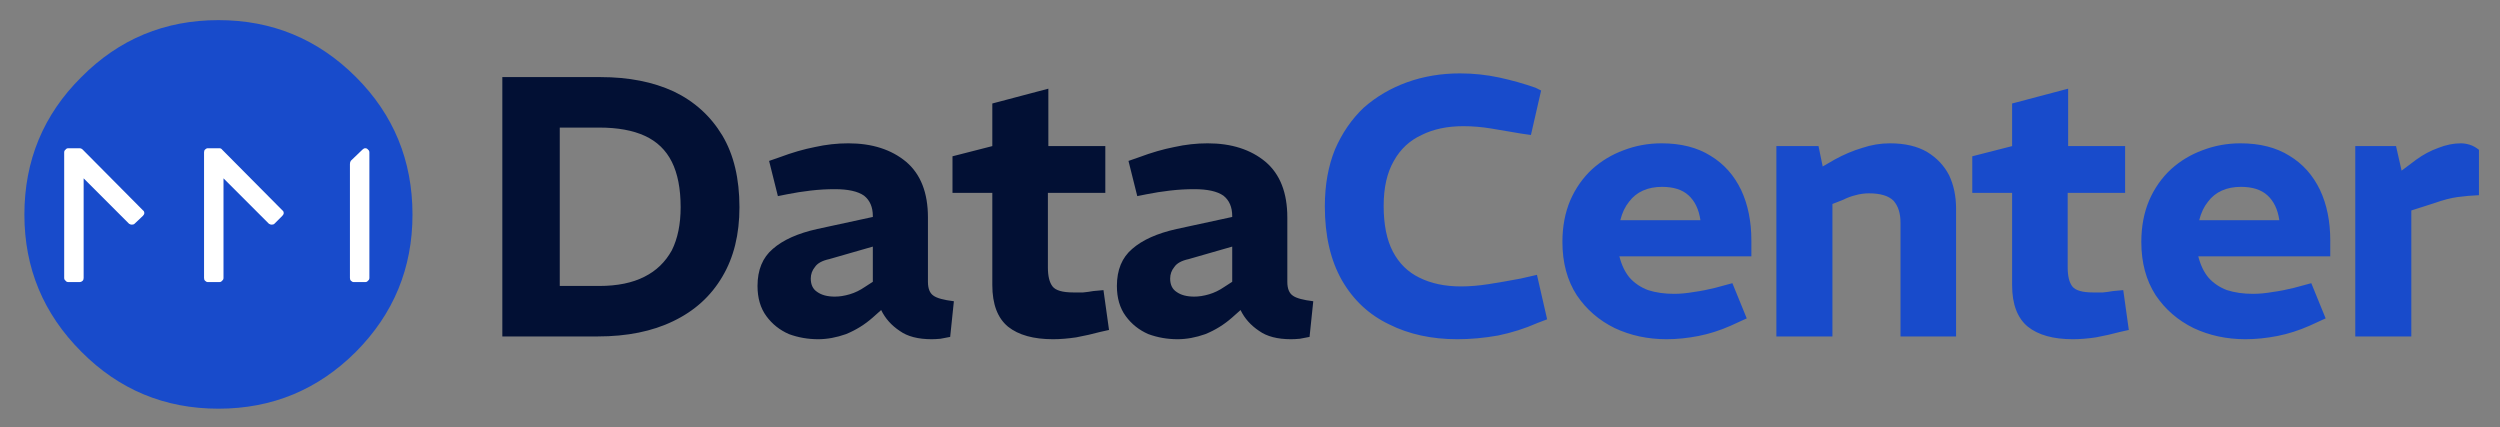
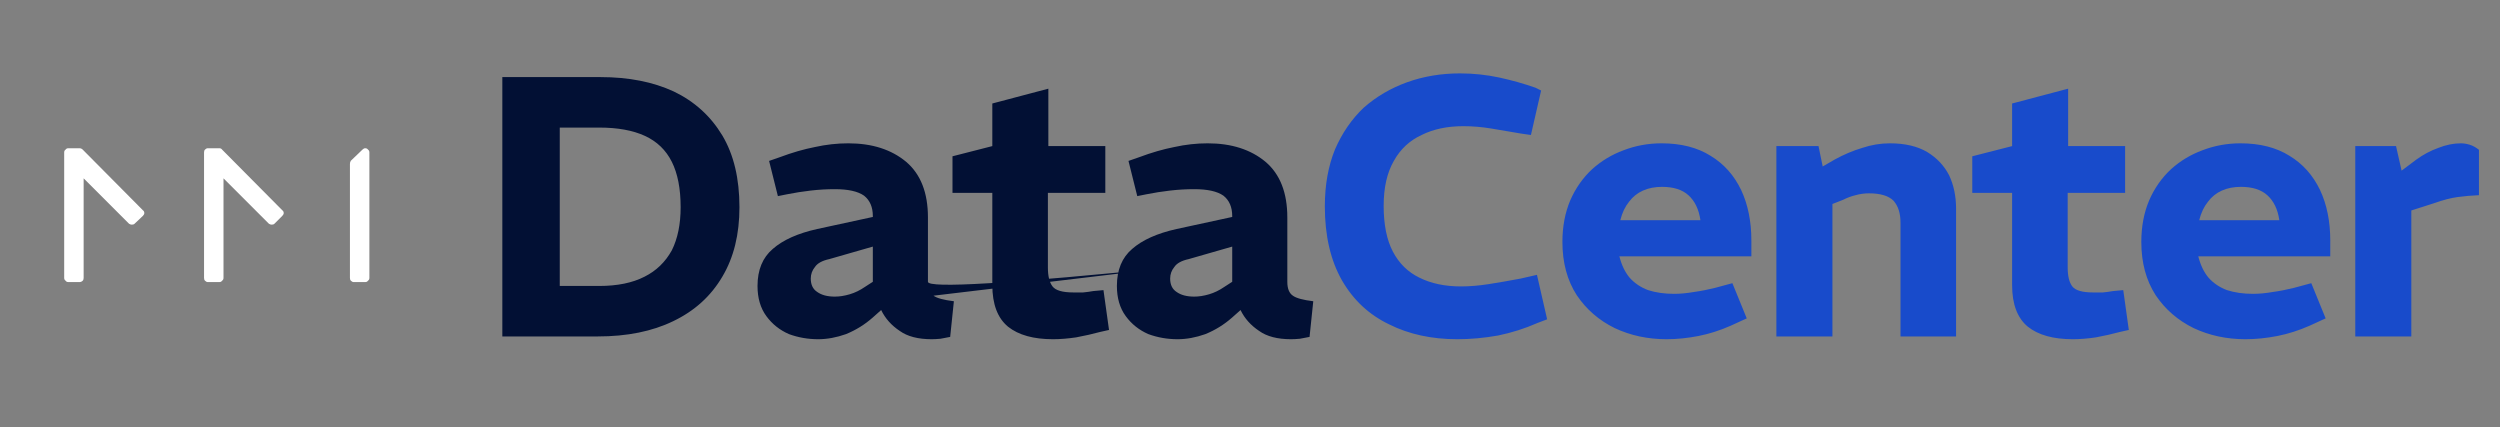
<svg xmlns="http://www.w3.org/2000/svg" xmlns:xlink="http://www.w3.org/1999/xlink" version="1.1" preserveAspectRatio="none" x="0px" y="0px" width="322px" height="55px" viewBox="0 0 322 55">
  <rect x="0" y="0" width="322" height="55" fill="#808080" stroke="none" />
  <defs>
    <g id="Layer0_0_MEMBER_0_MEMBER_0_FILL">
-       <path fill="#184BCB" stroke="none" d=" M 512.1 236.75 Q 503.4 236.75 497.3 242.9 491.15 249 491.15 257.75 491.15 266.4 497.3 272.55 503.4 278.7 512.1 278.7 520.8 278.7 526.95 272.55 533.05 266.4 533.05 257.75 533.05 249 526.95 242.9 520.8 236.75 512.1 236.75 Z" />
-     </g>
+       </g>
    <g id="Layer0_0_MEMBER_1_MEMBER_0_FILL">
      <path fill="#FFFFFF" stroke="none" d=" M 226.85 292.6 L 225.6 293.8 Q 225.5 293.95 225.5 294.15 L 225.5 306.45 Q 225.5 306.65 225.6 306.75 225.75 306.9 225.9 306.9 L 227.15 306.9 Q 227.35 306.9 227.45 306.75 227.6 306.65 227.6 306.45 L 227.6 292.9 Q 227.6 292.7 227.45 292.6 227.35 292.45 227.15 292.45 227 292.45 226.85 292.6 M 209.85 292.6 Q 209.75 292.7 209.75 292.9 L 209.75 306.45 Q 209.75 306.65 209.85 306.75 210 306.9 210.15 306.9 L 211.4 306.9 Q 211.6 306.9 211.7 306.75 211.85 306.65 211.85 306.45 L 211.85 295.7 216.75 300.6 Q 216.9 300.7 217.05 300.7 217.25 300.7 217.35 300.6 L 218.2 299.75 Q 218.35 299.6 218.35 299.45 218.35 299.25 218.2 299.15 L 211.7 292.6 Q 211.6 292.45 211.4 292.45 L 210.15 292.45 Q 210 292.45 209.85 292.6 M 196.3 292.45 L 195.1 292.45 Q 194.9 292.45 194.8 292.6 194.65 292.7 194.65 292.9 L 194.65 306.45 Q 194.65 306.65 194.8 306.75 194.9 306.9 195.1 306.9 L 196.3 306.9 Q 196.5 306.9 196.65 306.75 196.75 306.65 196.75 306.45 L 196.75 295.7 201.65 300.6 Q 201.8 300.7 201.95 300.7 202.15 300.7 202.25 300.6 L 203.15 299.75 Q 203.3 299.6 203.3 299.45 203.3 299.25 203.15 299.15 L 196.65 292.6 Q 196.5 292.45 196.3 292.45 Z" />
    </g>
    <g id="Layer0_0_MEMBER_2_FILL">
-       <path fill="#021034" stroke="none" d=" M 553.35 242.9 L 542.75 242.9 542.75 270.9 553.05 270.9 Q 557.8 270.9 561.2 269.25 564.65 267.6 566.5 264.45 568.35 261.35 568.35 256.95 568.35 252.3 566.5 249.2 564.6 246.05 561.25 244.45 557.9 242.9 553.35 242.9 M 561.05 252.05 Q 562 253.95 562 256.95 562 259.7 561.05 261.6 560 263.5 558.1 264.45 556.15 265.45 553.2 265.45 L 548.95 265.45 548.95 248.35 553.2 248.35 Q 556.2 248.35 558.15 249.25 560.1 250.15 561.05 252.05 M 630.3 267.1 Q 628.65 266.9 628.1 266.5 627.5 266.1 627.5 265 L 627.5 258.05 Q 627.5 254.05 625.15 252.05 622.75 250.05 618.9 250.05 617.1 250.05 615.3 250.45 613.5 250.8 611.5 251.55 L 610.35 251.95 611.3 255.75 612.3 255.55 Q 613.55 255.3 614.85 255.15 616.15 255 617.45 255 619.6 255 620.6 255.7 621.55 256.45 621.55 257.9 L 621.55 258 615.55 259.3 Q 612.4 260 610.75 261.45 609.1 262.85 609.1 265.45 609.1 267.4 610.05 268.7 611 270 612.5 270.65 614 271.2 615.65 271.2 617.1 271.2 618.65 270.65 620.25 270 621.55 268.85 L 622.45 268.05 Q 623.1 269.4 624.45 270.3 625.7 271.2 627.9 271.2 628.3 271.2 628.85 271.15 629.4 271.05 629.9 270.95 L 630.3 267.1 M 615.3 263.4 Q 615.7 262.8 616.85 262.55 L 621.55 261.2 621.55 265 620.7 265.55 Q 619.9 266.1 619.05 266.35 618.2 266.6 617.45 266.6 616.25 266.6 615.55 266.1 614.85 265.65 614.85 264.65 614.85 263.95 615.3 263.4 M 589.3 266.5 Q 588.7 266.1 588.7 265 L 588.7 258.05 Q 588.7 254.05 586.35 252.05 583.95 250.05 580.1 250.05 578.3 250.05 576.5 250.45 574.7 250.8 572.7 251.55 L 571.55 251.95 572.5 255.75 573.5 255.55 Q 574.75 255.3 576.05 255.15 577.35 255 578.65 255 580.8 255 581.8 255.7 582.75 256.45 582.75 257.9 L 582.75 258 576.75 259.3 Q 573.6 260 571.95 261.45 570.3 262.85 570.3 265.45 570.3 267.4 571.25 268.7 572.2 270 573.7 270.65 575.2 271.2 576.85 271.2 578.3 271.2 579.85 270.65 581.45 270 582.75 268.85 L 583.65 268.05 Q 584.3 269.4 585.65 270.3 586.9 271.2 589.1 271.2 589.5 271.2 590.05 271.15 590.6 271.05 591.1 270.95 L 591.5 267.1 Q 589.85 266.9 589.3 266.5 M 576.05 264.65 Q 576.05 263.95 576.5 263.4 576.9 262.8 578.05 262.55 L 582.75 261.2 582.75 265 581.9 265.55 Q 581.1 266.1 580.25 266.35 579.4 266.6 578.65 266.6 577.45 266.6 576.75 266.1 576.05 265.65 576.05 264.65 M 601.7 244.15 L 595.65 245.75 595.65 250.35 591.35 251.45 591.35 255.4 595.65 255.4 595.65 265.35 Q 595.65 268.45 597.35 269.85 599.05 271.2 602.2 271.2 603.35 271.2 604.7 271 606.05 270.75 607.35 270.4 L 608.25 270.2 607.65 265.9 606.55 266 Q 606 266.1 605.45 266.15 604.95 266.15 604.4 266.15 602.65 266.15 602.15 265.5 601.65 264.85 601.65 263.45 L 601.65 255.4 607.85 255.4 607.85 250.35 601.7 250.35 601.7 244.15 Z" />
+       <path fill="#021034" stroke="none" d=" M 553.35 242.9 L 542.75 242.9 542.75 270.9 553.05 270.9 Q 557.8 270.9 561.2 269.25 564.65 267.6 566.5 264.45 568.35 261.35 568.35 256.95 568.35 252.3 566.5 249.2 564.6 246.05 561.25 244.45 557.9 242.9 553.35 242.9 M 561.05 252.05 Q 562 253.95 562 256.95 562 259.7 561.05 261.6 560 263.5 558.1 264.45 556.15 265.45 553.2 265.45 L 548.95 265.45 548.95 248.35 553.2 248.35 Q 556.2 248.35 558.15 249.25 560.1 250.15 561.05 252.05 M 630.3 267.1 Q 628.65 266.9 628.1 266.5 627.5 266.1 627.5 265 L 627.5 258.05 Q 627.5 254.05 625.15 252.05 622.75 250.05 618.9 250.05 617.1 250.05 615.3 250.45 613.5 250.8 611.5 251.55 L 610.35 251.95 611.3 255.75 612.3 255.55 Q 613.55 255.3 614.85 255.15 616.15 255 617.45 255 619.6 255 620.6 255.7 621.55 256.45 621.55 257.9 L 621.55 258 615.55 259.3 Q 612.4 260 610.75 261.45 609.1 262.85 609.1 265.45 609.1 267.4 610.05 268.7 611 270 612.5 270.65 614 271.2 615.65 271.2 617.1 271.2 618.65 270.65 620.25 270 621.55 268.85 L 622.45 268.05 Q 623.1 269.4 624.45 270.3 625.7 271.2 627.9 271.2 628.3 271.2 628.85 271.15 629.4 271.05 629.9 270.95 L 630.3 267.1 M 615.3 263.4 Q 615.7 262.8 616.85 262.55 L 621.55 261.2 621.55 265 620.7 265.55 Q 619.9 266.1 619.05 266.35 618.2 266.6 617.45 266.6 616.25 266.6 615.55 266.1 614.85 265.65 614.85 264.65 614.85 263.95 615.3 263.4 Q 588.7 266.1 588.7 265 L 588.7 258.05 Q 588.7 254.05 586.35 252.05 583.95 250.05 580.1 250.05 578.3 250.05 576.5 250.45 574.7 250.8 572.7 251.55 L 571.55 251.95 572.5 255.75 573.5 255.55 Q 574.75 255.3 576.05 255.15 577.35 255 578.65 255 580.8 255 581.8 255.7 582.75 256.45 582.75 257.9 L 582.75 258 576.75 259.3 Q 573.6 260 571.95 261.45 570.3 262.85 570.3 265.45 570.3 267.4 571.25 268.7 572.2 270 573.7 270.65 575.2 271.2 576.85 271.2 578.3 271.2 579.85 270.65 581.45 270 582.75 268.85 L 583.65 268.05 Q 584.3 269.4 585.65 270.3 586.9 271.2 589.1 271.2 589.5 271.2 590.05 271.15 590.6 271.05 591.1 270.95 L 591.5 267.1 Q 589.85 266.9 589.3 266.5 M 576.05 264.65 Q 576.05 263.95 576.5 263.4 576.9 262.8 578.05 262.55 L 582.75 261.2 582.75 265 581.9 265.55 Q 581.1 266.1 580.25 266.35 579.4 266.6 578.65 266.6 577.45 266.6 576.75 266.1 576.05 265.65 576.05 264.65 M 601.7 244.15 L 595.65 245.75 595.65 250.35 591.35 251.45 591.35 255.4 595.65 255.4 595.65 265.35 Q 595.65 268.45 597.35 269.85 599.05 271.2 602.2 271.2 603.35 271.2 604.7 271 606.05 270.75 607.35 270.4 L 608.25 270.2 607.65 265.9 606.55 266 Q 606 266.1 605.45 266.15 604.95 266.15 604.4 266.15 602.65 266.15 602.15 265.5 601.65 264.85 601.65 263.45 L 601.65 255.4 607.85 255.4 607.85 250.35 601.7 250.35 601.7 244.15 Z" />
      <path fill="#184BCB" stroke="none" d=" M 676.5 255.1 Q 675.35 252.7 673.2 251.4 671.05 250.05 667.9 250.05 665.75 250.05 663.8 250.8 661.9 251.5 660.4 252.85 658.9 254.25 658.05 256.2 657.2 258.2 657.2 260.7 657.2 264.05 658.75 266.45 660.3 268.75 662.85 270 665.4 271.2 668.45 271.2 670.1 271.2 671.9 270.85 673.65 270.5 675.35 269.75 L 677.1 268.95 675.55 265.15 673.7 265.65 Q 672.5 265.95 671.4 266.1 670.25 266.3 669.25 266.3 667.7 266.3 666.45 265.9 665.25 265.45 664.45 264.55 663.7 263.65 663.35 262.25 L 677.6 262.25 677.6 260.55 Q 677.6 257.45 676.5 255.1 M 670.8 255.65 Q 671.85 256.6 672.1 258.35 L 663.45 258.35 Q 663.75 257.15 664.4 256.35 665 255.55 665.9 255.15 666.8 254.75 667.95 254.75 669.8 254.75 670.8 255.65 M 686.35 256.6 L 687.5 256.15 Q 688.2 255.8 688.85 255.65 689.55 255.45 690.3 255.45 692.15 255.45 692.95 256.25 693.7 257.1 693.7 258.6 L 693.7 270.9 699.7 270.9 699.7 257.1 Q 699.7 255.1 698.95 253.5 698.15 251.95 696.6 251 695 250.05 692.55 250.05 691.05 250.05 689.55 250.55 688.05 251 686.6 251.8 L 685.3 252.55 684.85 250.35 680.3 250.35 680.3 270.9 686.35 270.9 686.35 256.6 M 654.3 244.05 Q 652.45 243.4 650.4 242.95 648.3 242.5 646.15 242.5 643.1 242.5 640.45 243.45 637.8 244.4 635.75 246.2 633.8 248.05 632.65 250.7 631.55 253.4 631.55 256.85 631.55 261.6 633.4 264.85 635.25 268.05 638.5 269.6 641.7 271.2 645.85 271.2 648 271.2 650.25 270.8 652.45 270.35 654.5 269.45 L 655.55 269.05 654.45 264.25 652.7 264.65 Q 650.85 265 649.25 265.25 647.65 265.5 646.25 265.5 643.65 265.5 641.75 264.55 639.9 263.65 638.9 261.75 637.9 259.85 637.9 256.8 637.9 253.85 639 251.95 640.05 250.05 642 249.15 643.9 248.2 646.5 248.2 648 248.2 649.5 248.45 651.05 248.7 652.75 249 L 653.8 249.15 654.9 244.35 654.3 244.05 M 711.8 244.15 L 705.75 245.75 705.75 250.35 701.45 251.45 701.45 255.4 705.75 255.4 705.75 265.35 Q 705.75 268.45 707.45 269.85 709.15 271.2 712.3 271.2 713.45 271.2 714.8 271 716.15 270.75 717.45 270.4 L 718.35 270.2 717.75 265.9 716.65 266 Q 716.1 266.1 715.55 266.15 715.05 266.15 714.5 266.15 712.75 266.15 712.25 265.5 711.75 264.85 711.75 263.45 L 711.75 255.4 717.95 255.4 717.95 250.35 711.8 250.35 711.8 244.15 M 735.7 251.4 Q 733.55 250.05 730.4 250.05 728.25 250.05 726.3 250.8 724.4 251.5 722.9 252.85 721.4 254.25 720.55 256.2 719.7 258.2 719.7 260.7 719.7 264.05 721.25 266.45 722.8 268.75 725.35 270 727.9 271.2 730.95 271.2 732.6 271.2 734.4 270.85 736.15 270.5 737.85 269.75 L 739.6 268.95 738.05 265.15 736.2 265.65 Q 735 265.95 733.9 266.1 732.75 266.3 731.75 266.3 730.2 266.3 728.95 265.9 727.75 265.45 726.95 264.55 726.2 263.65 725.85 262.25 L 740.1 262.25 740.1 260.55 Q 740.1 257.45 739 255.1 737.85 252.7 735.7 251.4 M 733.3 255.65 Q 734.35 256.6 734.6 258.35 L 725.95 258.35 Q 726.25 257.15 726.9 256.35 727.5 255.55 728.4 255.15 729.3 254.75 730.45 254.75 732.3 254.75 733.3 255.65 M 751.35 256.5 Q 752.75 256 753.85 255.85 754.95 255.7 756.15 255.65 L 756.15 250.75 Q 755.65 250.35 755.15 250.2 754.65 250.05 754.2 250.05 753 250.05 751.75 250.55 750.5 251 749.4 251.8 L 747.8 253 747.2 250.35 742.8 250.35 742.8 270.9 748.85 270.9 748.85 257.3 751.35 256.5 Z" />
    </g>
  </defs>
  <g transform="matrix( 1.193, 0, 0, 1.193, -582.8,-279.85) ">
    <use xlink:href="#Layer0_0_MEMBER_0_MEMBER_0_FILL" />
  </g>
  <g transform="matrix( 1.193, 0, 0, 1.193, -223.95,-329.8) ">
    <use xlink:href="#Layer0_0_MEMBER_1_MEMBER_0_FILL" />
  </g>
  <g transform="matrix( 1.193, 0, 0, 1.193, -582.8,-279.85) ">
    <use xlink:href="#Layer0_0_MEMBER_2_FILL" />
  </g>
</svg>